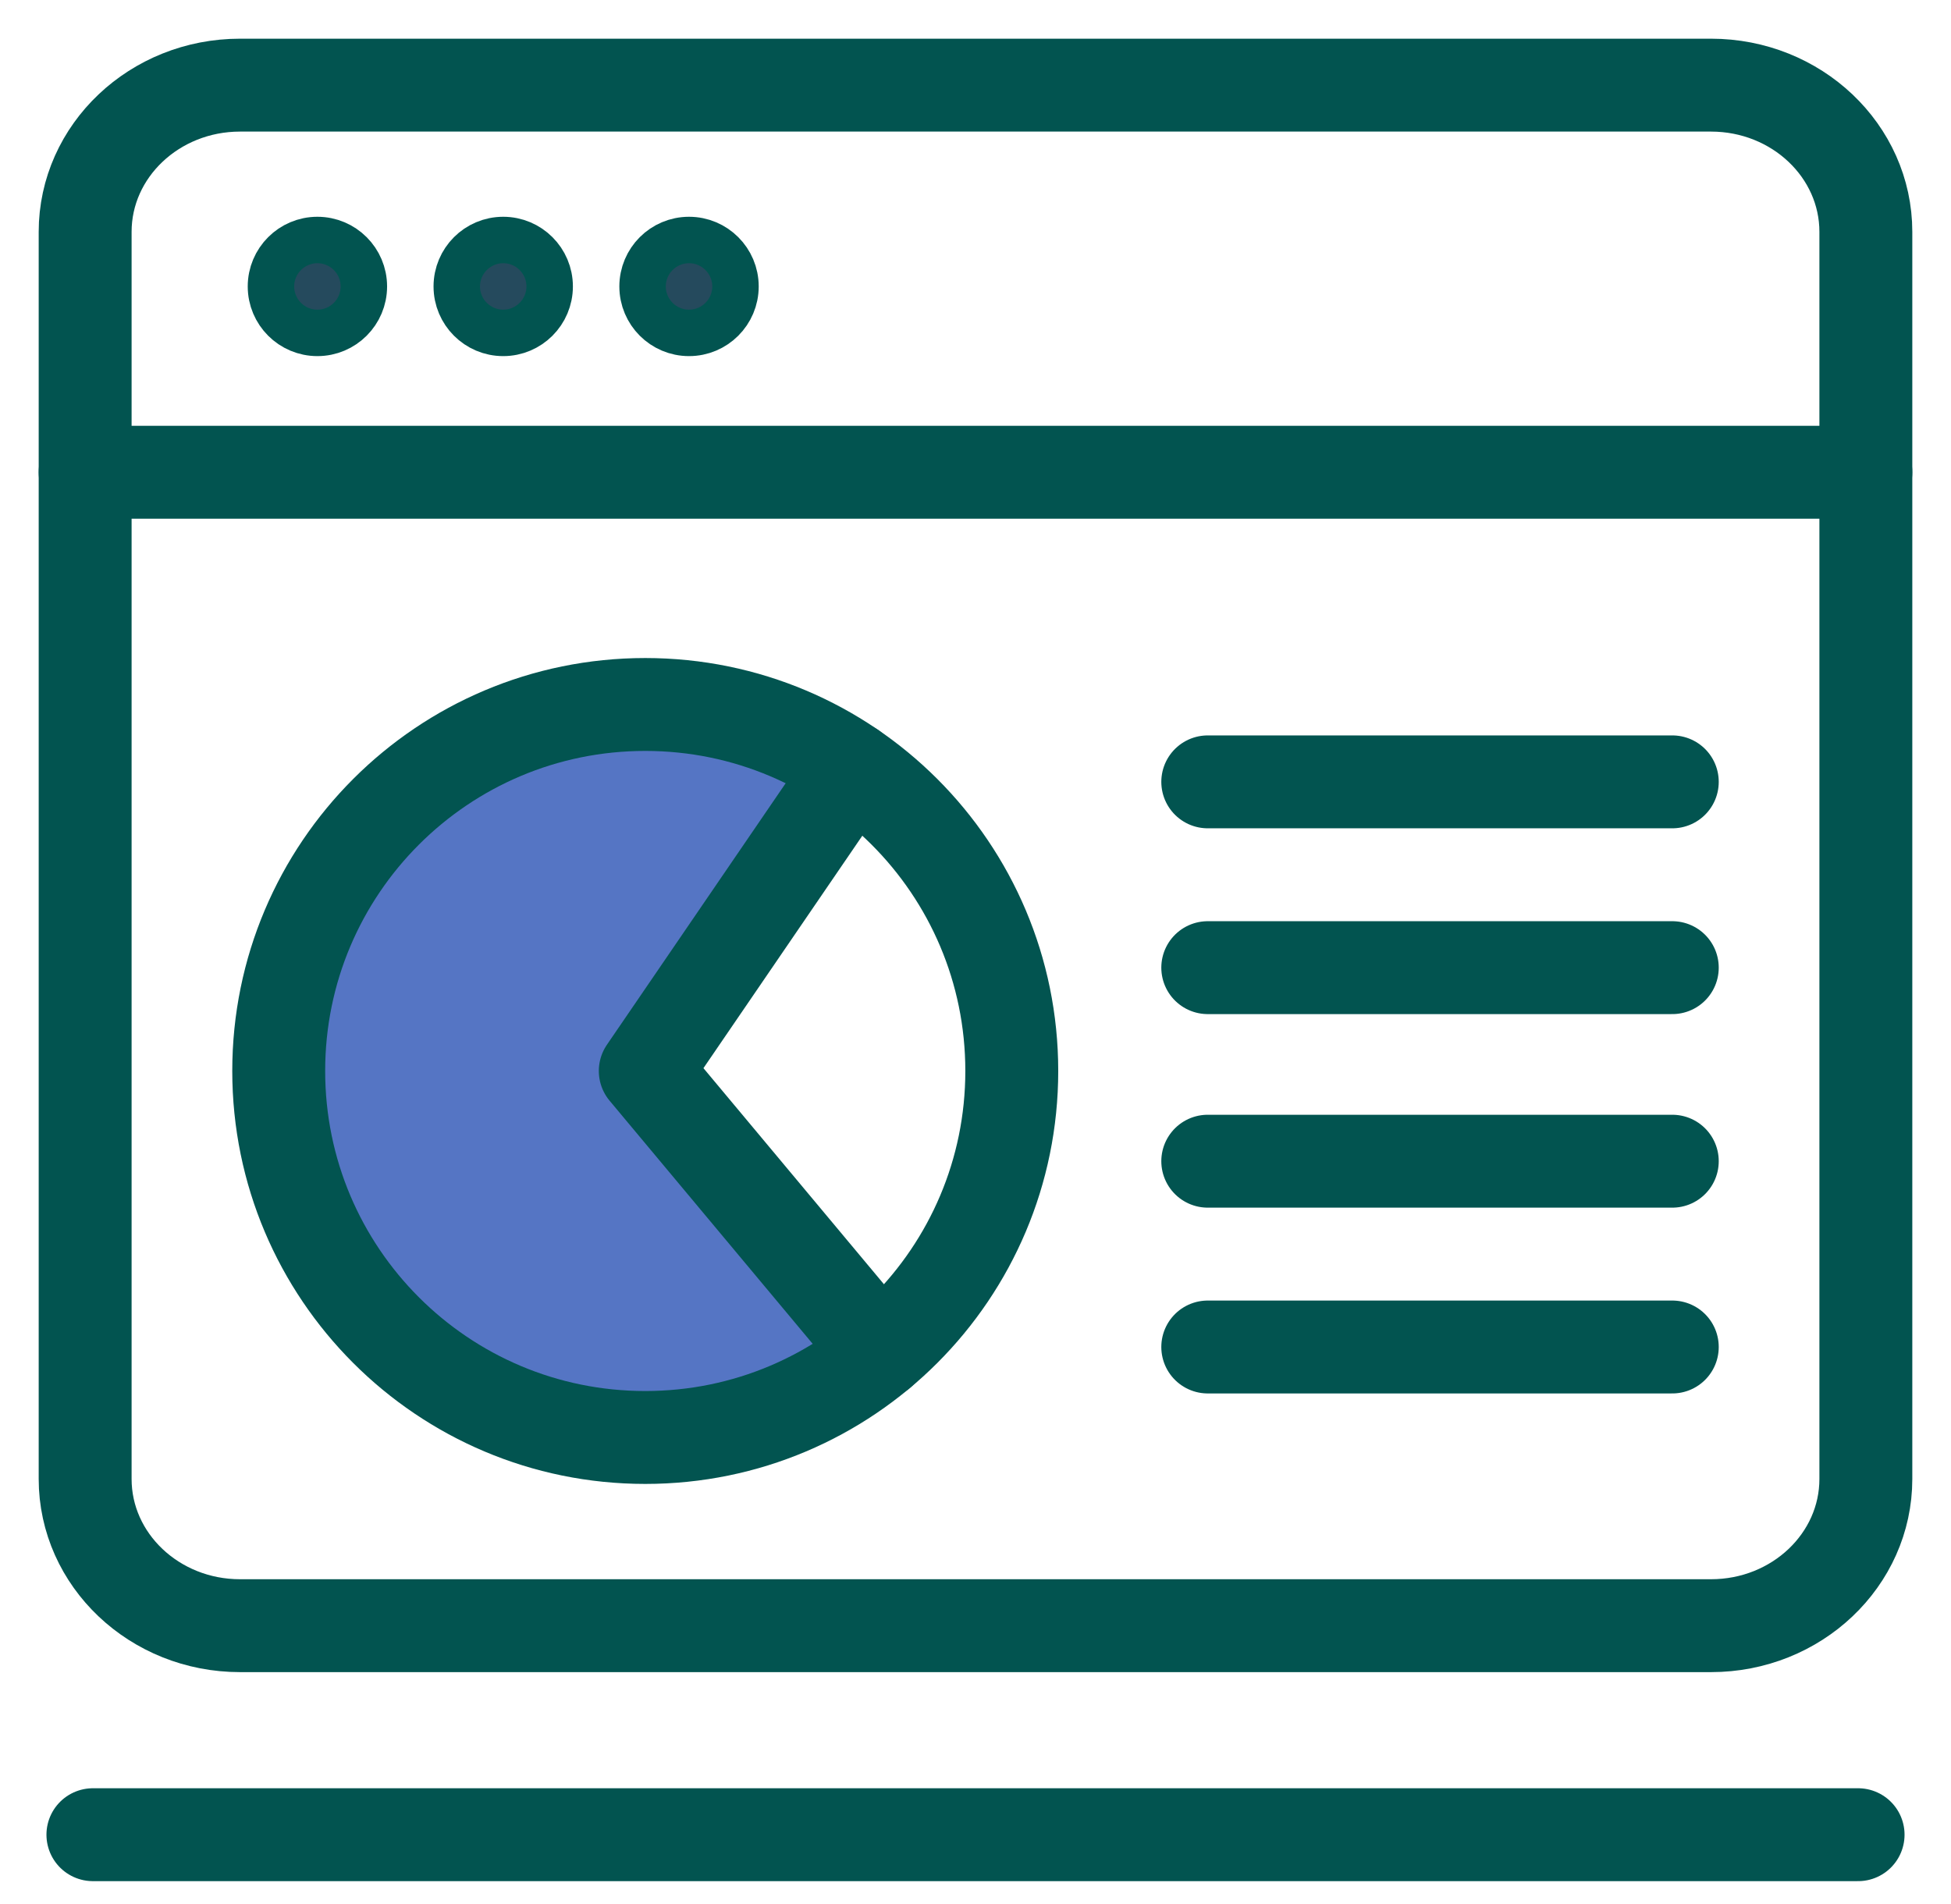
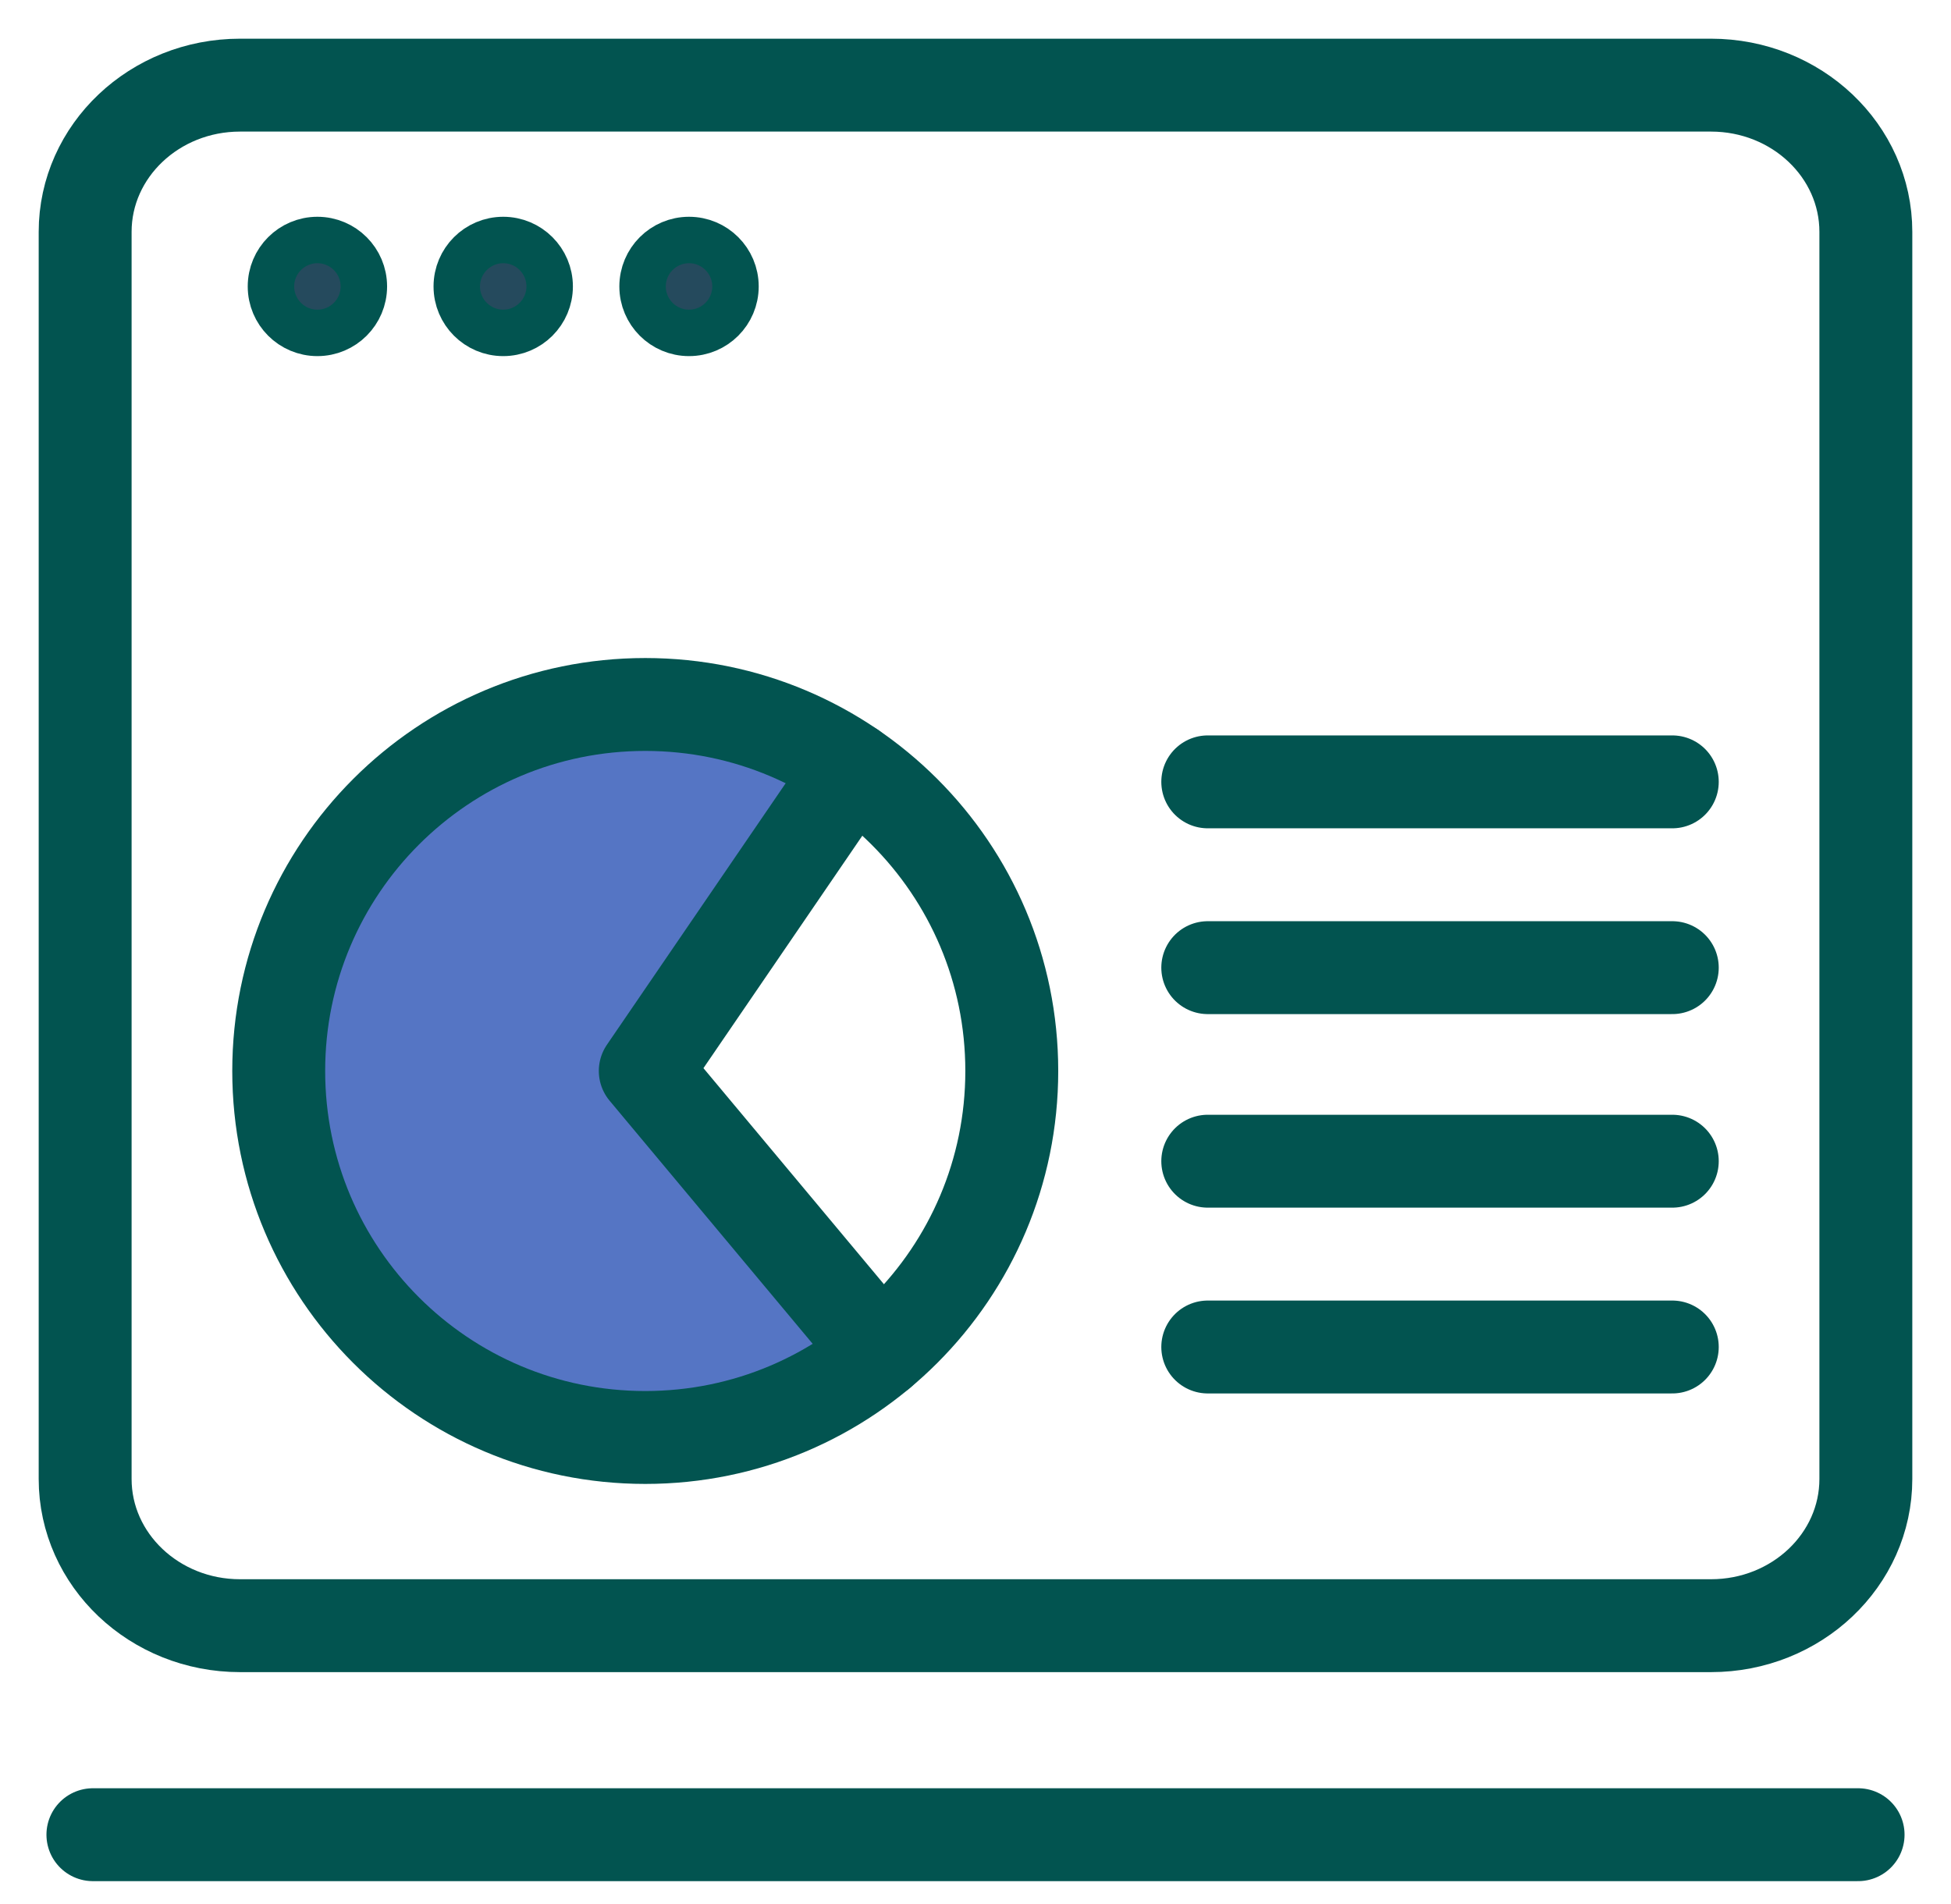
<svg xmlns="http://www.w3.org/2000/svg" width="42px" height="41px" viewBox="0 0 42 41" version="1.1">
  <title>Group</title>
  <g id="Page-1" stroke="none" stroke-width="1" fill="none" fill-rule="evenodd">
    <g id="icons-copy" transform="translate(-338, -777)">
      <g id="Group" transform="translate(339, 778)">
        <path d="M39.167,30.841 C39.167,32.585 37.675,34 35.833,34 L4.167,34 C2.327,34 0.833,32.585 0.833,30.841 L0.833,3.992 C0.833,2.248 2.327,0.833 4.167,0.833 L35.833,0.833 C37.675,0.833 39.167,2.248 39.167,3.992 L39.167,30.841 L39.167,30.841 Z" id="Stroke-358" stroke="#025450" stroke-width="2" stroke-linecap="round" stroke-linejoin="round" />
        <line x1="1" y1="38.5" x2="39" y2="38.5" id="Line" stroke="#025450" stroke-width="2" stroke-linecap="round" fill-rule="nonzero" />
        <path d="M17.912,28.145 C16.547,29.271 14.798,29.948 12.891,29.948 C8.532,29.948 5,26.416 5,22.057 C5,17.698 8.532,14.167 12.891,14.167 C14.52,14.167 16.034,14.66 17.291,15.506 L13.094,22.057 L17.912,28.145 Z" id="Stroke-363" fill="#5575C4" />
-         <line x1="0.833" y1="9.167" x2="39.167" y2="9.167" id="Stroke-359" stroke="#025450" stroke-width="2" stroke-linecap="round" stroke-linejoin="round" />
        <path d="M6.833,5.167 C6.833,5.719 6.385,6.167 5.833,6.167 C5.281,6.167 4.833,5.719 4.833,5.167 C4.833,4.615 5.281,4.167 5.833,4.167 C6.385,4.167 6.833,4.615 6.833,5.167 L6.833,5.167 Z" id="Stroke-360" stroke="#025450" fill="#254A5D" stroke-linecap="round" stroke-linejoin="round" />
-         <path d="M10.833,5.167 C10.833,5.719 10.385,6.167 9.833,6.167 C9.281,6.167 8.833,5.719 8.833,5.167 C8.833,4.615 9.281,4.167 9.833,4.167 C10.385,4.167 10.833,4.615 10.833,5.167 L10.833,5.167 Z" id="Stroke-361" stroke="#025450" fill="#254A5D" stroke-linecap="round" stroke-linejoin="round" />
+         <path d="M10.833,5.167 C10.833,5.719 10.385,6.167 9.833,6.167 C9.281,6.167 8.833,5.719 8.833,5.167 C8.833,4.615 9.281,4.167 9.833,4.167 C10.385,4.167 10.833,4.615 10.833,5.167 Z" id="Stroke-361" stroke="#025450" fill="#254A5D" stroke-linecap="round" stroke-linejoin="round" />
        <path d="M14.833,5.167 C14.833,5.719 14.385,6.167 13.833,6.167 C13.281,6.167 12.833,5.719 12.833,5.167 C12.833,4.615 13.281,4.167 13.833,4.167 C14.385,4.167 14.833,4.615 14.833,5.167 L14.833,5.167 Z" id="Stroke-362" stroke="#025450" fill="#254A5D" stroke-linecap="round" stroke-linejoin="round" />
        <path d="M20.781,22.057 C20.781,26.416 17.249,29.948 12.891,29.948 C8.532,29.948 5,26.416 5,22.057 C5,17.698 8.532,14.167 12.891,14.167 C17.249,14.167 20.781,17.698 20.781,22.057 L20.781,22.057 Z" id="Stroke-363" stroke="#025450" stroke-width="2" stroke-linecap="round" stroke-linejoin="round" />
        <polyline id="Stroke-364" stroke="#025450" stroke-width="2" stroke-linecap="round" stroke-linejoin="round" points="17.343 15.543 12.891 22.057 17.949 28.113" />
        <line x1="25" y1="15.833" x2="35" y2="15.833" id="Stroke-366" stroke="#025450" stroke-width="2" stroke-linecap="round" stroke-linejoin="round" />
        <line x1="25" y1="19.833" x2="35" y2="19.833" id="Stroke-367" stroke="#025450" stroke-width="2" stroke-linecap="round" stroke-linejoin="round" />
        <line x1="25" y1="24" x2="35" y2="24" id="Stroke-368" stroke="#025450" stroke-width="2" stroke-linecap="round" stroke-linejoin="round" />
        <line x1="25" y1="28" x2="35" y2="28" id="Stroke-368-Copy" stroke="#025450" stroke-width="2" stroke-linecap="round" stroke-linejoin="round" />
      </g>
    </g>
  </g>
</svg>